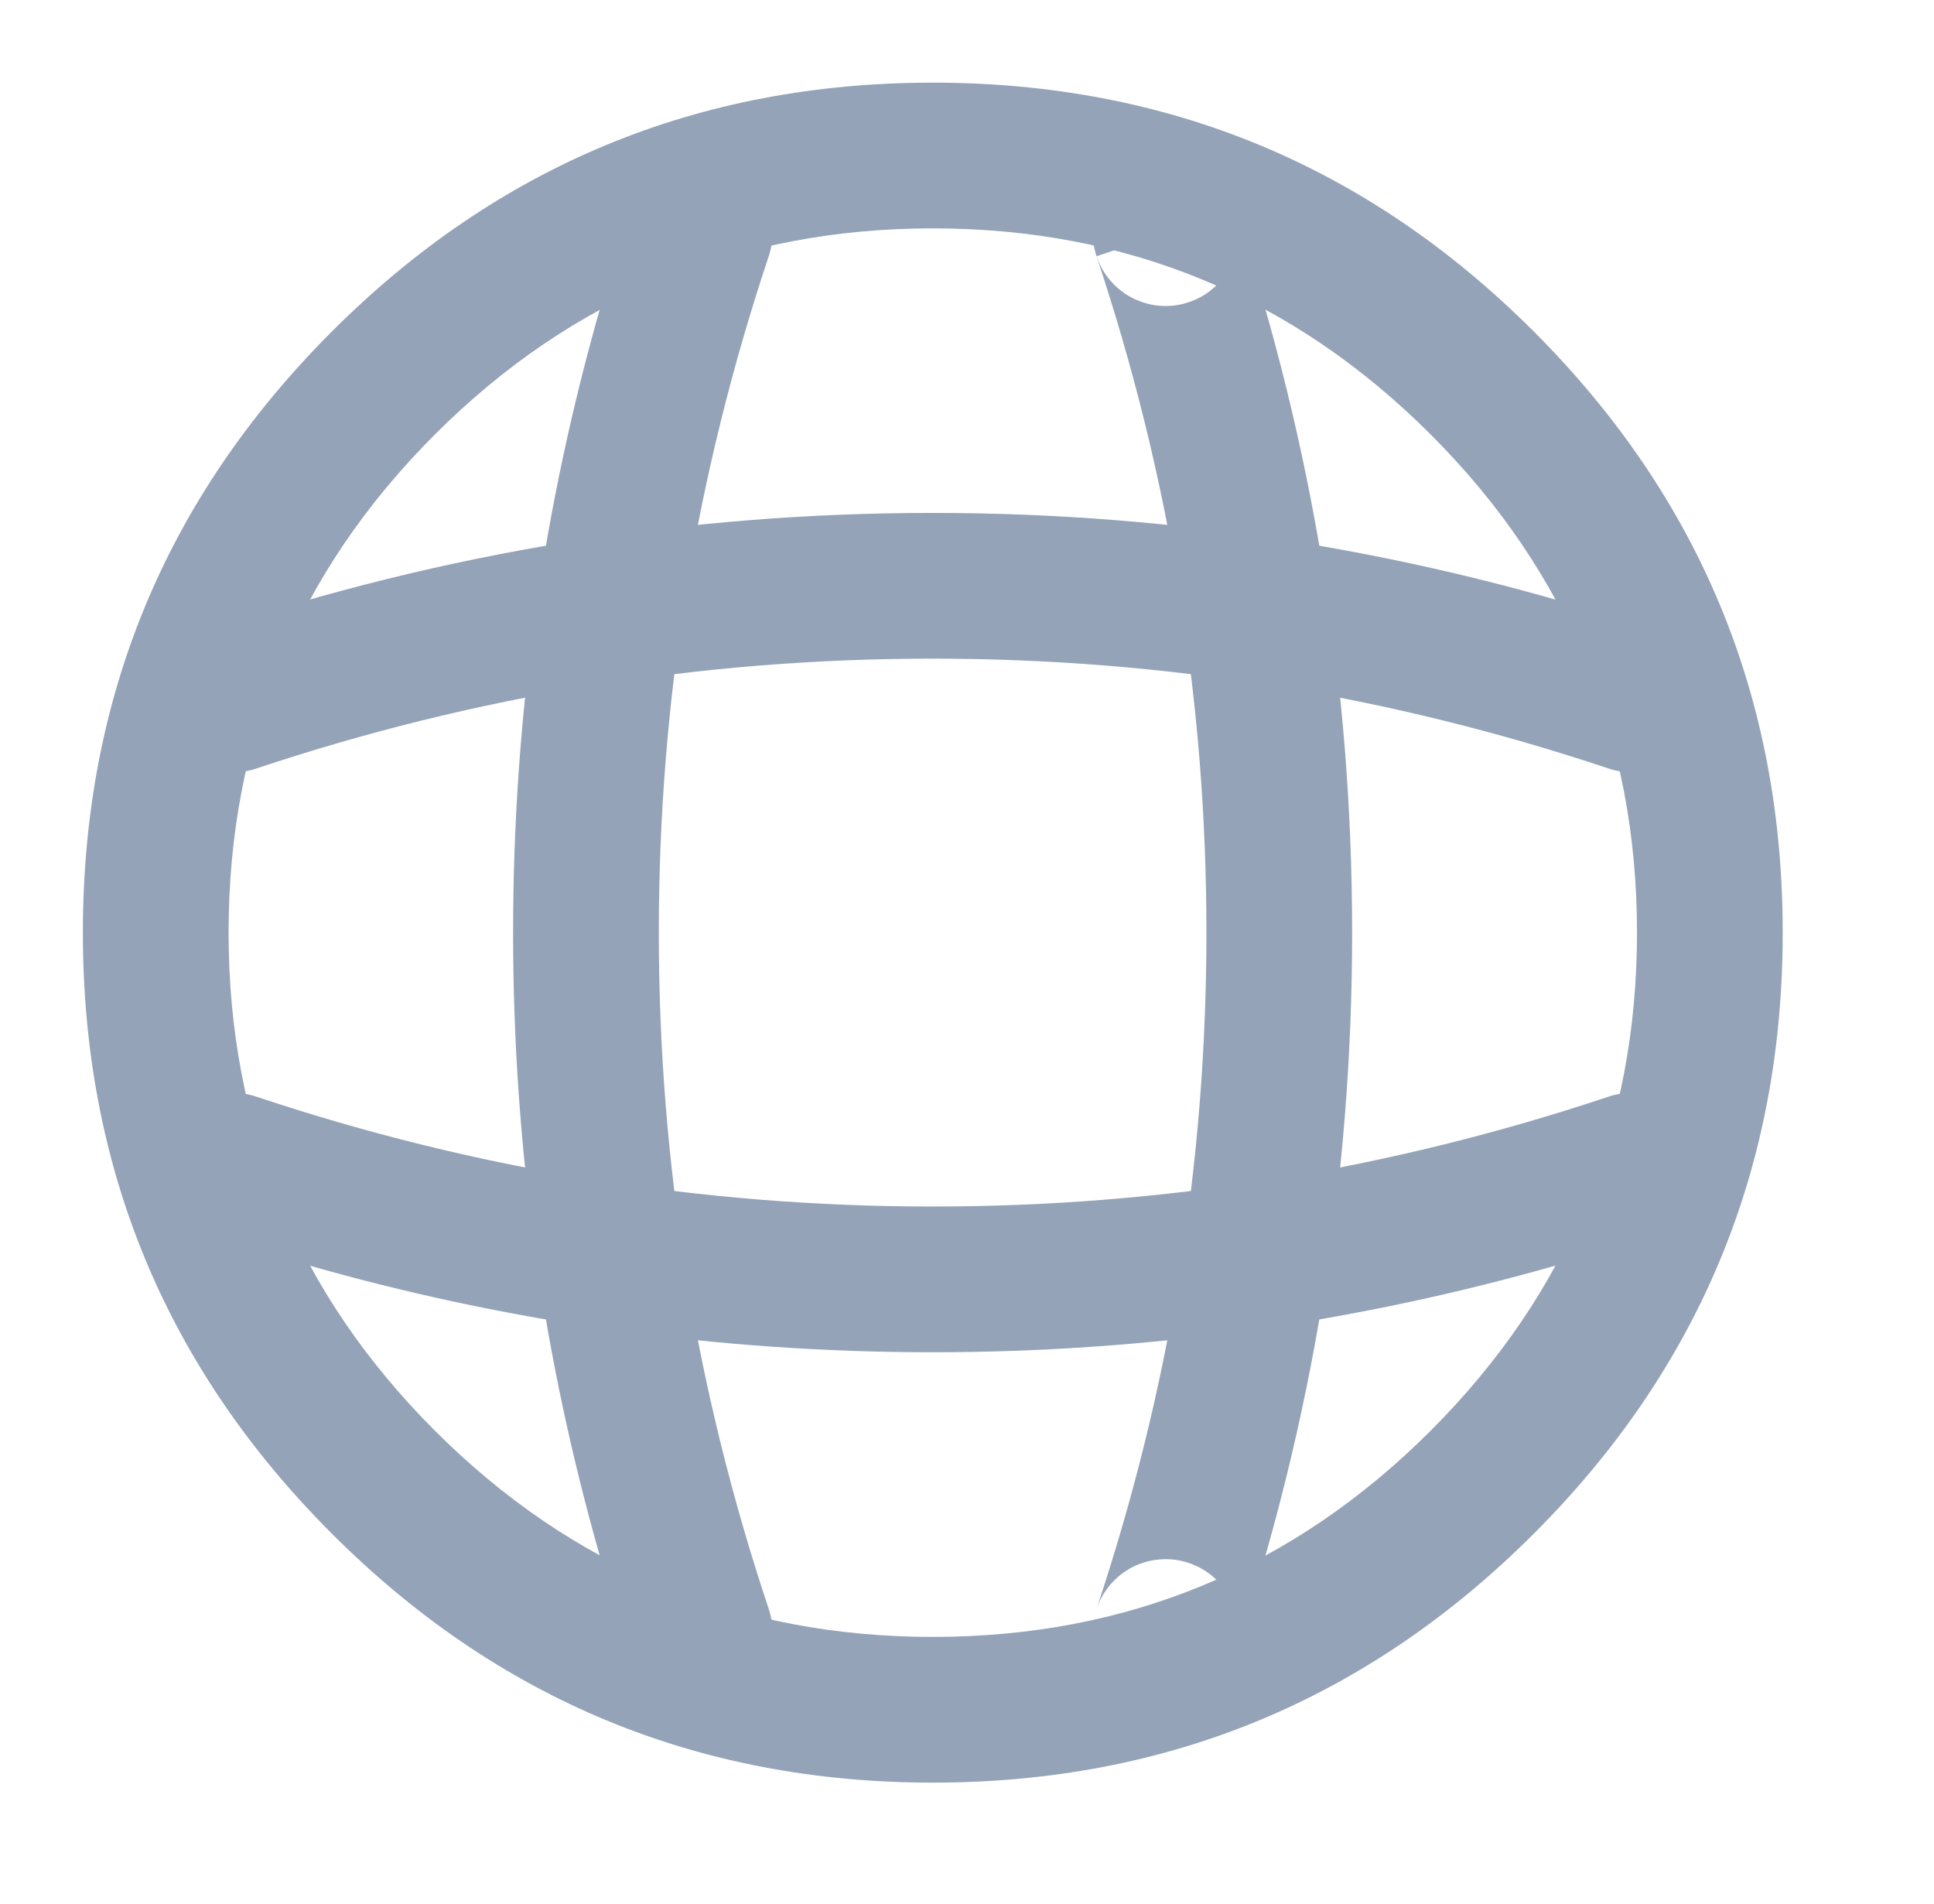
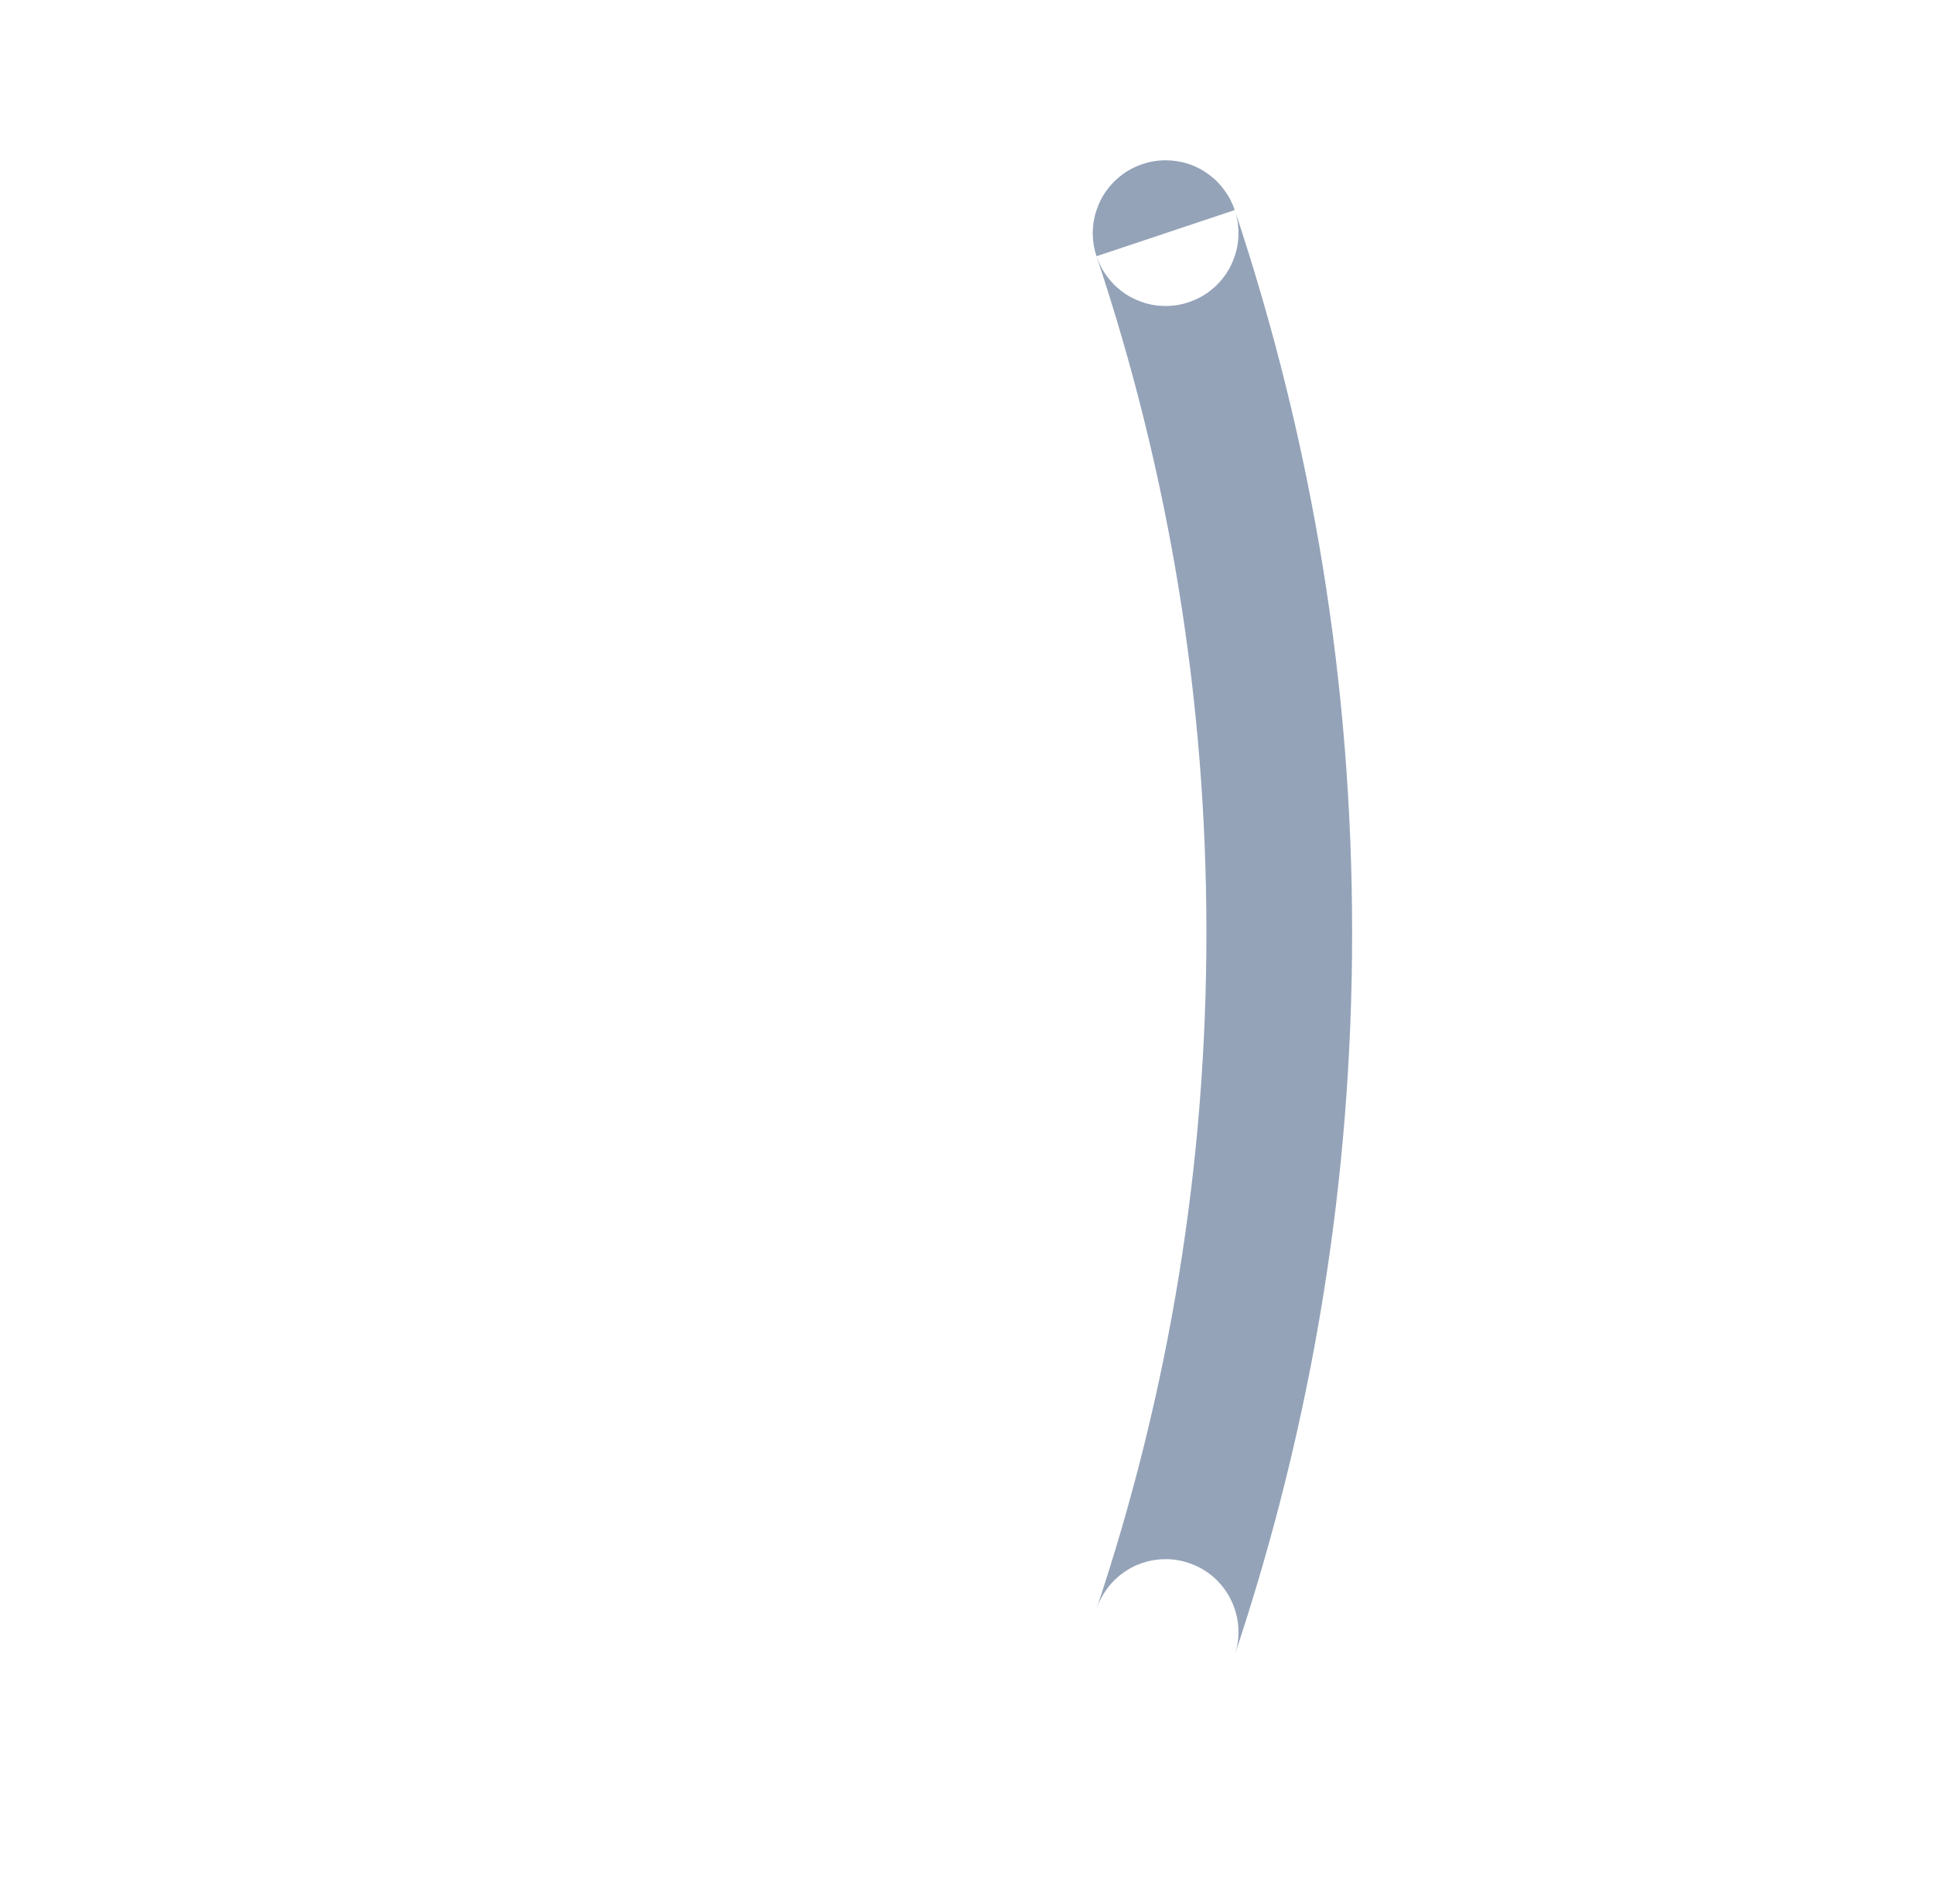
<svg xmlns="http://www.w3.org/2000/svg" fill="none" version="1.1" width="16.592" height="16.334" viewBox="0 0 16.592 16.334">
  <g>
    <g>
      <g>
        <g>
-           <path d="M13.159,2.844Q11.023,0.709,8.003,0.709Q4.982,0.709,2.847,2.844Q0.711,4.98,0.711,8Q0.711,11.021,2.847,13.156Q4.982,15.292,8.003,15.292Q11.023,15.292,13.159,13.156Q15.294,11.021,15.294,8Q15.294,4.98,13.159,2.844ZM3.73,3.728Q5.5,1.959,8.003,1.959Q10.505,1.959,12.275,3.728Q14.044,5.498,14.044,8Q14.044,10.503,12.275,12.272Q10.505,14.042,8.003,14.042Q5.5,14.042,3.73,12.272Q1.961,10.503,1.961,8Q1.961,5.498,3.73,3.728Z" fill-rule="evenodd" fill="#94A3B8" fill-opacity="1" />
-         </g>
+           </g>
        <g>
-           <path d="M5.161,13.4Q4.402,10.762,4.402,8Q4.402,5.238,5.161,2.6Q5.113,2.586,5.067,2.565Q5.022,2.543,4.98,2.514Q4.939,2.486,4.903,2.451Q4.866,2.416,4.836,2.375Q4.806,2.335,4.782,2.29Q4.759,2.246,4.743,2.198Q4.727,2.15,4.719,2.1Q4.711,2.05,4.711,2Q4.711,1.938,4.723,1.878Q4.735,1.818,4.758,1.761Q4.782,1.704,4.816,1.653Q4.85,1.602,4.894,1.558Q4.937,1.515,4.988,1.48Q5.04,1.446,5.096,1.423Q5.153,1.399,5.214,1.387Q5.274,1.375,5.336,1.375L6.002,1.375Q6.104,1.375,6.2,1.407Q6.318,1.447,6.412,1.528Q6.506,1.61,6.562,1.721Q6.617,1.832,6.626,1.956Q6.635,2.08,6.595,2.198Q5.652,5.022,5.652,8Q5.652,10.978,6.595,13.802Q6.627,13.898,6.627,14Q6.627,14.062,6.615,14.122Q6.603,14.182,6.58,14.239Q6.556,14.296,6.522,14.347Q6.488,14.398,6.444,14.442Q6.401,14.486,6.35,14.52Q6.298,14.554,6.242,14.577Q6.185,14.601,6.124,14.613Q6.064,14.625,6.002,14.625L5.336,14.625Q5.274,14.625,5.214,14.613Q5.153,14.601,5.096,14.577Q5.04,14.554,4.988,14.52Q4.937,14.486,4.894,14.442Q4.85,14.398,4.816,14.347Q4.782,14.296,4.758,14.239Q4.735,14.182,4.723,14.122Q4.711,14.062,4.711,14Q4.711,13.95,4.719,13.9Q4.727,13.85,4.743,13.802Q4.759,13.754,4.782,13.71Q4.806,13.665,4.836,13.625Q4.866,13.584,4.903,13.549Q4.939,13.514,4.98,13.486Q5.022,13.457,5.067,13.435Q5.113,13.414,5.161,13.4Z" fill-rule="evenodd" fill="#94A3B8" fill-opacity="1" />
-         </g>
+           </g>
        <g>
          <path d="M10,2.625Q10.062,2.625,10.122,2.613Q10.182,2.601,10.239,2.577Q10.296,2.554,10.347,2.52Q10.398,2.485,10.442,2.442Q10.485,2.398,10.52,2.347Q10.554,2.296,10.577,2.239Q10.601,2.182,10.613,2.122Q10.625,2.062,10.625,2Q10.625,1.898,10.593,1.802Q11.6,4.818,11.6,8Q11.6,11.181,10.593,14.197Q10.625,14.101,10.625,14Q10.625,13.938,10.613,13.878Q10.601,13.818,10.577,13.761Q10.554,13.704,10.52,13.653Q10.485,13.602,10.442,13.558Q10.398,13.514,10.347,13.48Q10.296,13.446,10.239,13.423Q10.182,13.399,10.122,13.387Q10.062,13.375,10,13.375Q9.902,13.375,9.808,13.405Q9.714,13.435,9.635,13.493Q9.555,13.55,9.497,13.63Q9.438,13.709,9.407,13.802Q10.35,10.978,10.35,8Q10.35,5.022,9.407,2.198L10.593,1.802L10.593,1.802Q10.562,1.709,10.503,1.63Q10.445,1.55,10.365,1.493Q10.286,1.435,10.192,1.405Q10.098,1.375,10,1.375Q9.938,1.375,9.878,1.387Q9.818,1.399,9.761,1.423Q9.704,1.446,9.653,1.48Q9.602,1.515,9.558,1.558Q9.515,1.602,9.48,1.653Q9.446,1.704,9.423,1.761Q9.399,1.818,9.387,1.878Q9.375,1.938,9.375,2Q9.375,2.062,9.387,2.122Q9.399,2.182,9.423,2.239Q9.446,2.296,9.48,2.347Q9.515,2.398,9.558,2.442Q9.602,2.485,9.653,2.52Q9.704,2.554,9.761,2.577Q9.818,2.601,9.878,2.613Q9.938,2.625,10,2.625Z" fill-rule="evenodd" fill="#94A3B8" fill-opacity="1" />
        </g>
        <g>
-           <path d="M13.4,10.841Q10.762,11.6,8,11.6Q5.238,11.6,2.6,10.841Q2.586,10.889,2.565,10.935Q2.543,10.98,2.514,11.022Q2.486,11.063,2.451,11.1Q2.416,11.136,2.375,11.166Q2.335,11.197,2.29,11.22Q2.246,11.244,2.198,11.26Q2.15,11.275,2.1,11.284Q2.05,11.292,2,11.292Q1.938,11.292,1.878,11.28Q1.818,11.268,1.761,11.244Q1.704,11.221,1.653,11.186Q1.602,11.152,1.558,11.109Q1.515,11.065,1.48,11.014Q1.446,10.963,1.423,10.906Q1.399,10.849,1.387,10.789Q1.375,10.728,1.375,10.667L1.375,10Q1.375,9.898,1.407,9.802Q1.447,9.684,1.528,9.59Q1.61,9.496,1.721,9.441Q1.832,9.385,1.956,9.377Q2.08,9.368,2.198,9.407Q5.022,10.35,8,10.35Q10.978,10.35,13.802,9.407Q13.898,9.375,14,9.375Q14.062,9.375,14.122,9.387Q14.182,9.399,14.239,9.423Q14.296,9.446,14.347,9.48Q14.398,9.515,14.442,9.558Q14.486,9.602,14.52,9.653Q14.554,9.704,14.577,9.761Q14.601,9.818,14.613,9.878Q14.625,9.938,14.625,10L14.625,10.667Q14.625,10.728,14.613,10.789Q14.601,10.849,14.577,10.906Q14.554,10.963,14.52,11.014Q14.486,11.065,14.442,11.109Q14.398,11.152,14.347,11.186Q14.296,11.221,14.239,11.244Q14.182,11.268,14.122,11.28Q14.062,11.292,14,11.292Q13.95,11.292,13.9,11.284Q13.85,11.275,13.802,11.26Q13.754,11.244,13.71,11.22Q13.665,11.197,13.625,11.166Q13.584,11.136,13.549,11.1Q13.514,11.063,13.486,11.022Q13.457,10.98,13.435,10.935Q13.414,10.889,13.4,10.841Z" fill-rule="evenodd" fill="#94A3B8" fill-opacity="1" />
-         </g>
+           </g>
        <g>
-           <path d="M8,5.65Q10.978,5.65,13.802,6.593Q13.898,6.625,14,6.625Q14.062,6.625,14.122,6.613Q14.182,6.601,14.239,6.578Q14.296,6.554,14.347,6.52Q14.398,6.486,14.442,6.442Q14.486,6.399,14.52,6.348Q14.554,6.296,14.577,6.24Q14.601,6.183,14.613,6.122Q14.625,6.062,14.625,6Q14.625,5.902,14.595,5.808Q14.565,5.715,14.507,5.635Q14.45,5.555,14.37,5.497Q14.291,5.439,14.198,5.408L14.197,5.407Q11.181,4.4,8,4.4Q4.818,4.4,1.802,5.408L1.802,5.408Q1.709,5.439,1.63,5.497Q1.55,5.555,1.493,5.635Q1.435,5.715,1.405,5.808Q1.375,5.902,1.375,6Q1.375,6.062,1.387,6.122Q1.399,6.183,1.423,6.24Q1.446,6.296,1.48,6.348Q1.515,6.399,1.558,6.442Q1.602,6.486,1.653,6.52Q1.704,6.554,1.761,6.578Q1.818,6.601,1.878,6.613Q1.938,6.625,2,6.625Q2.102,6.625,2.198,6.593Q5.022,5.65,8,5.65Z" fill-rule="evenodd" fill="#94A3B8" fill-opacity="1" />
-         </g>
+           </g>
        <g transform="matrix(-1,-1.2246469849340659e-16,1.2246469849340659e-16,-1,32,32)" style="opacity:0;">
          <path d="M16,32L16,16L32,16L32,32L16,32ZM17.25,30.75L17.25,17.25L30.75,17.25L30.75,30.75L17.25,30.75Z" fill-rule="evenodd" fill="#94A3B8" fill-opacity="1" />
        </g>
      </g>
    </g>
  </g>
</svg>